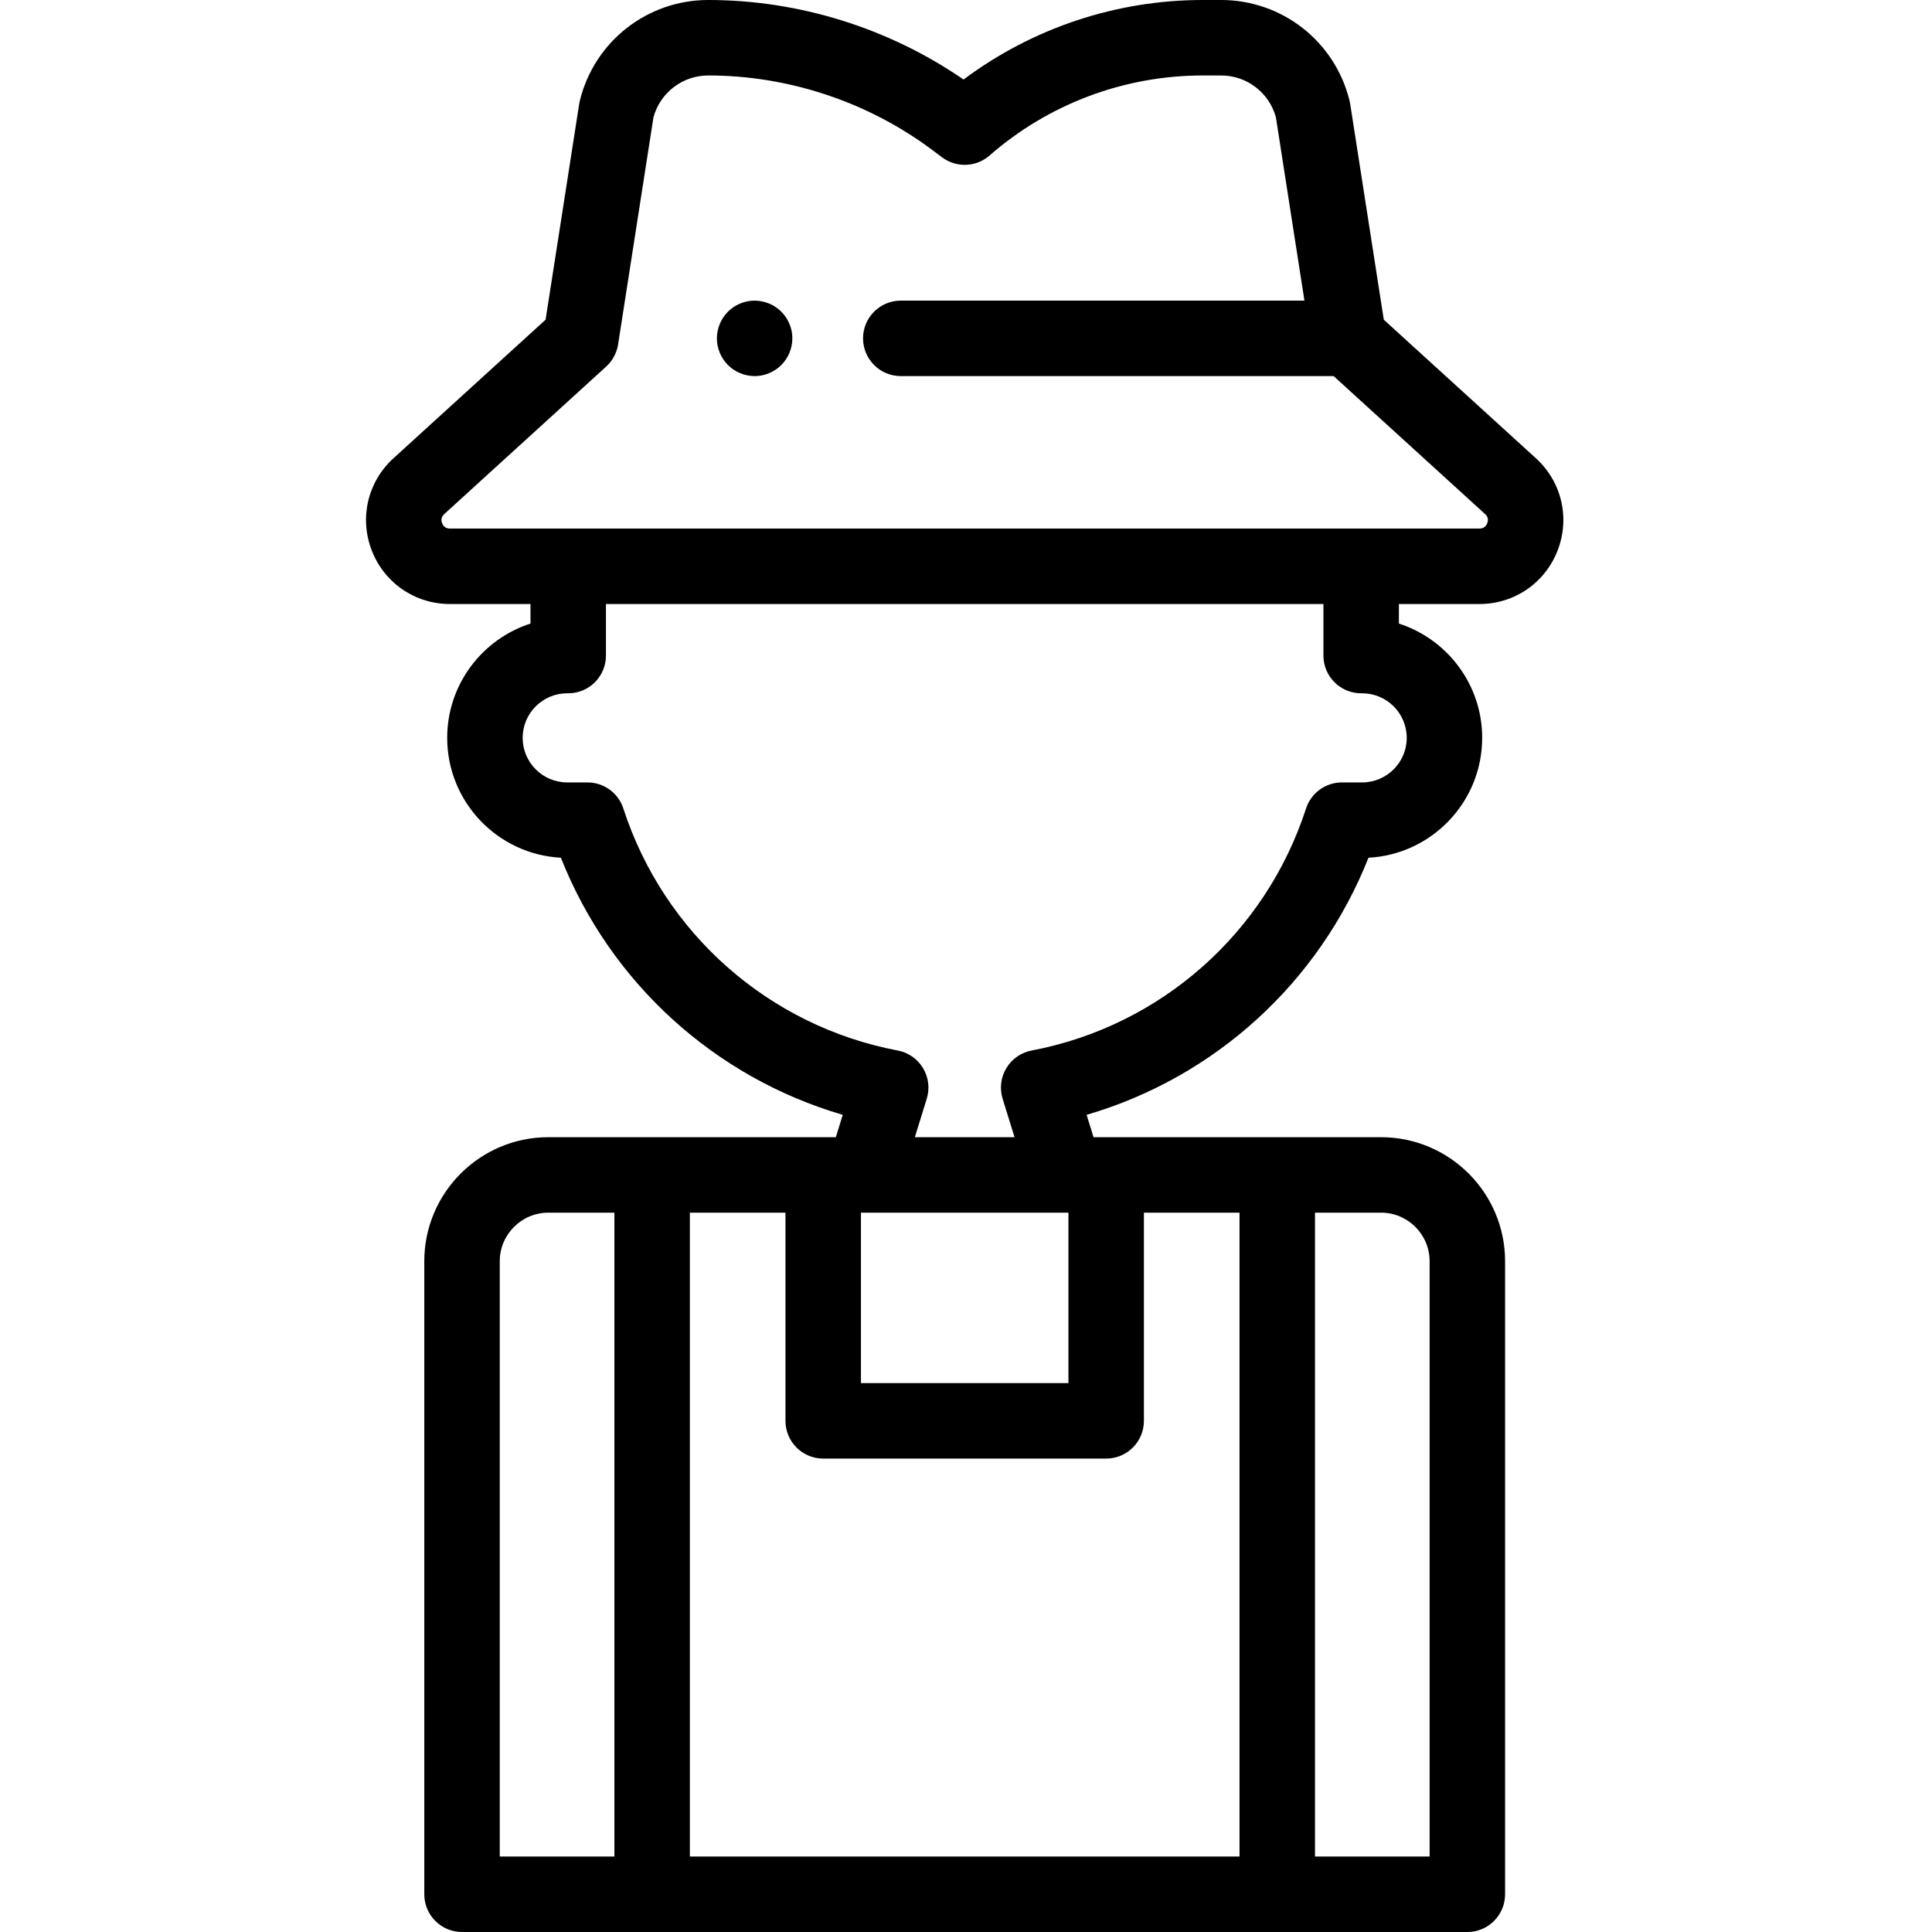
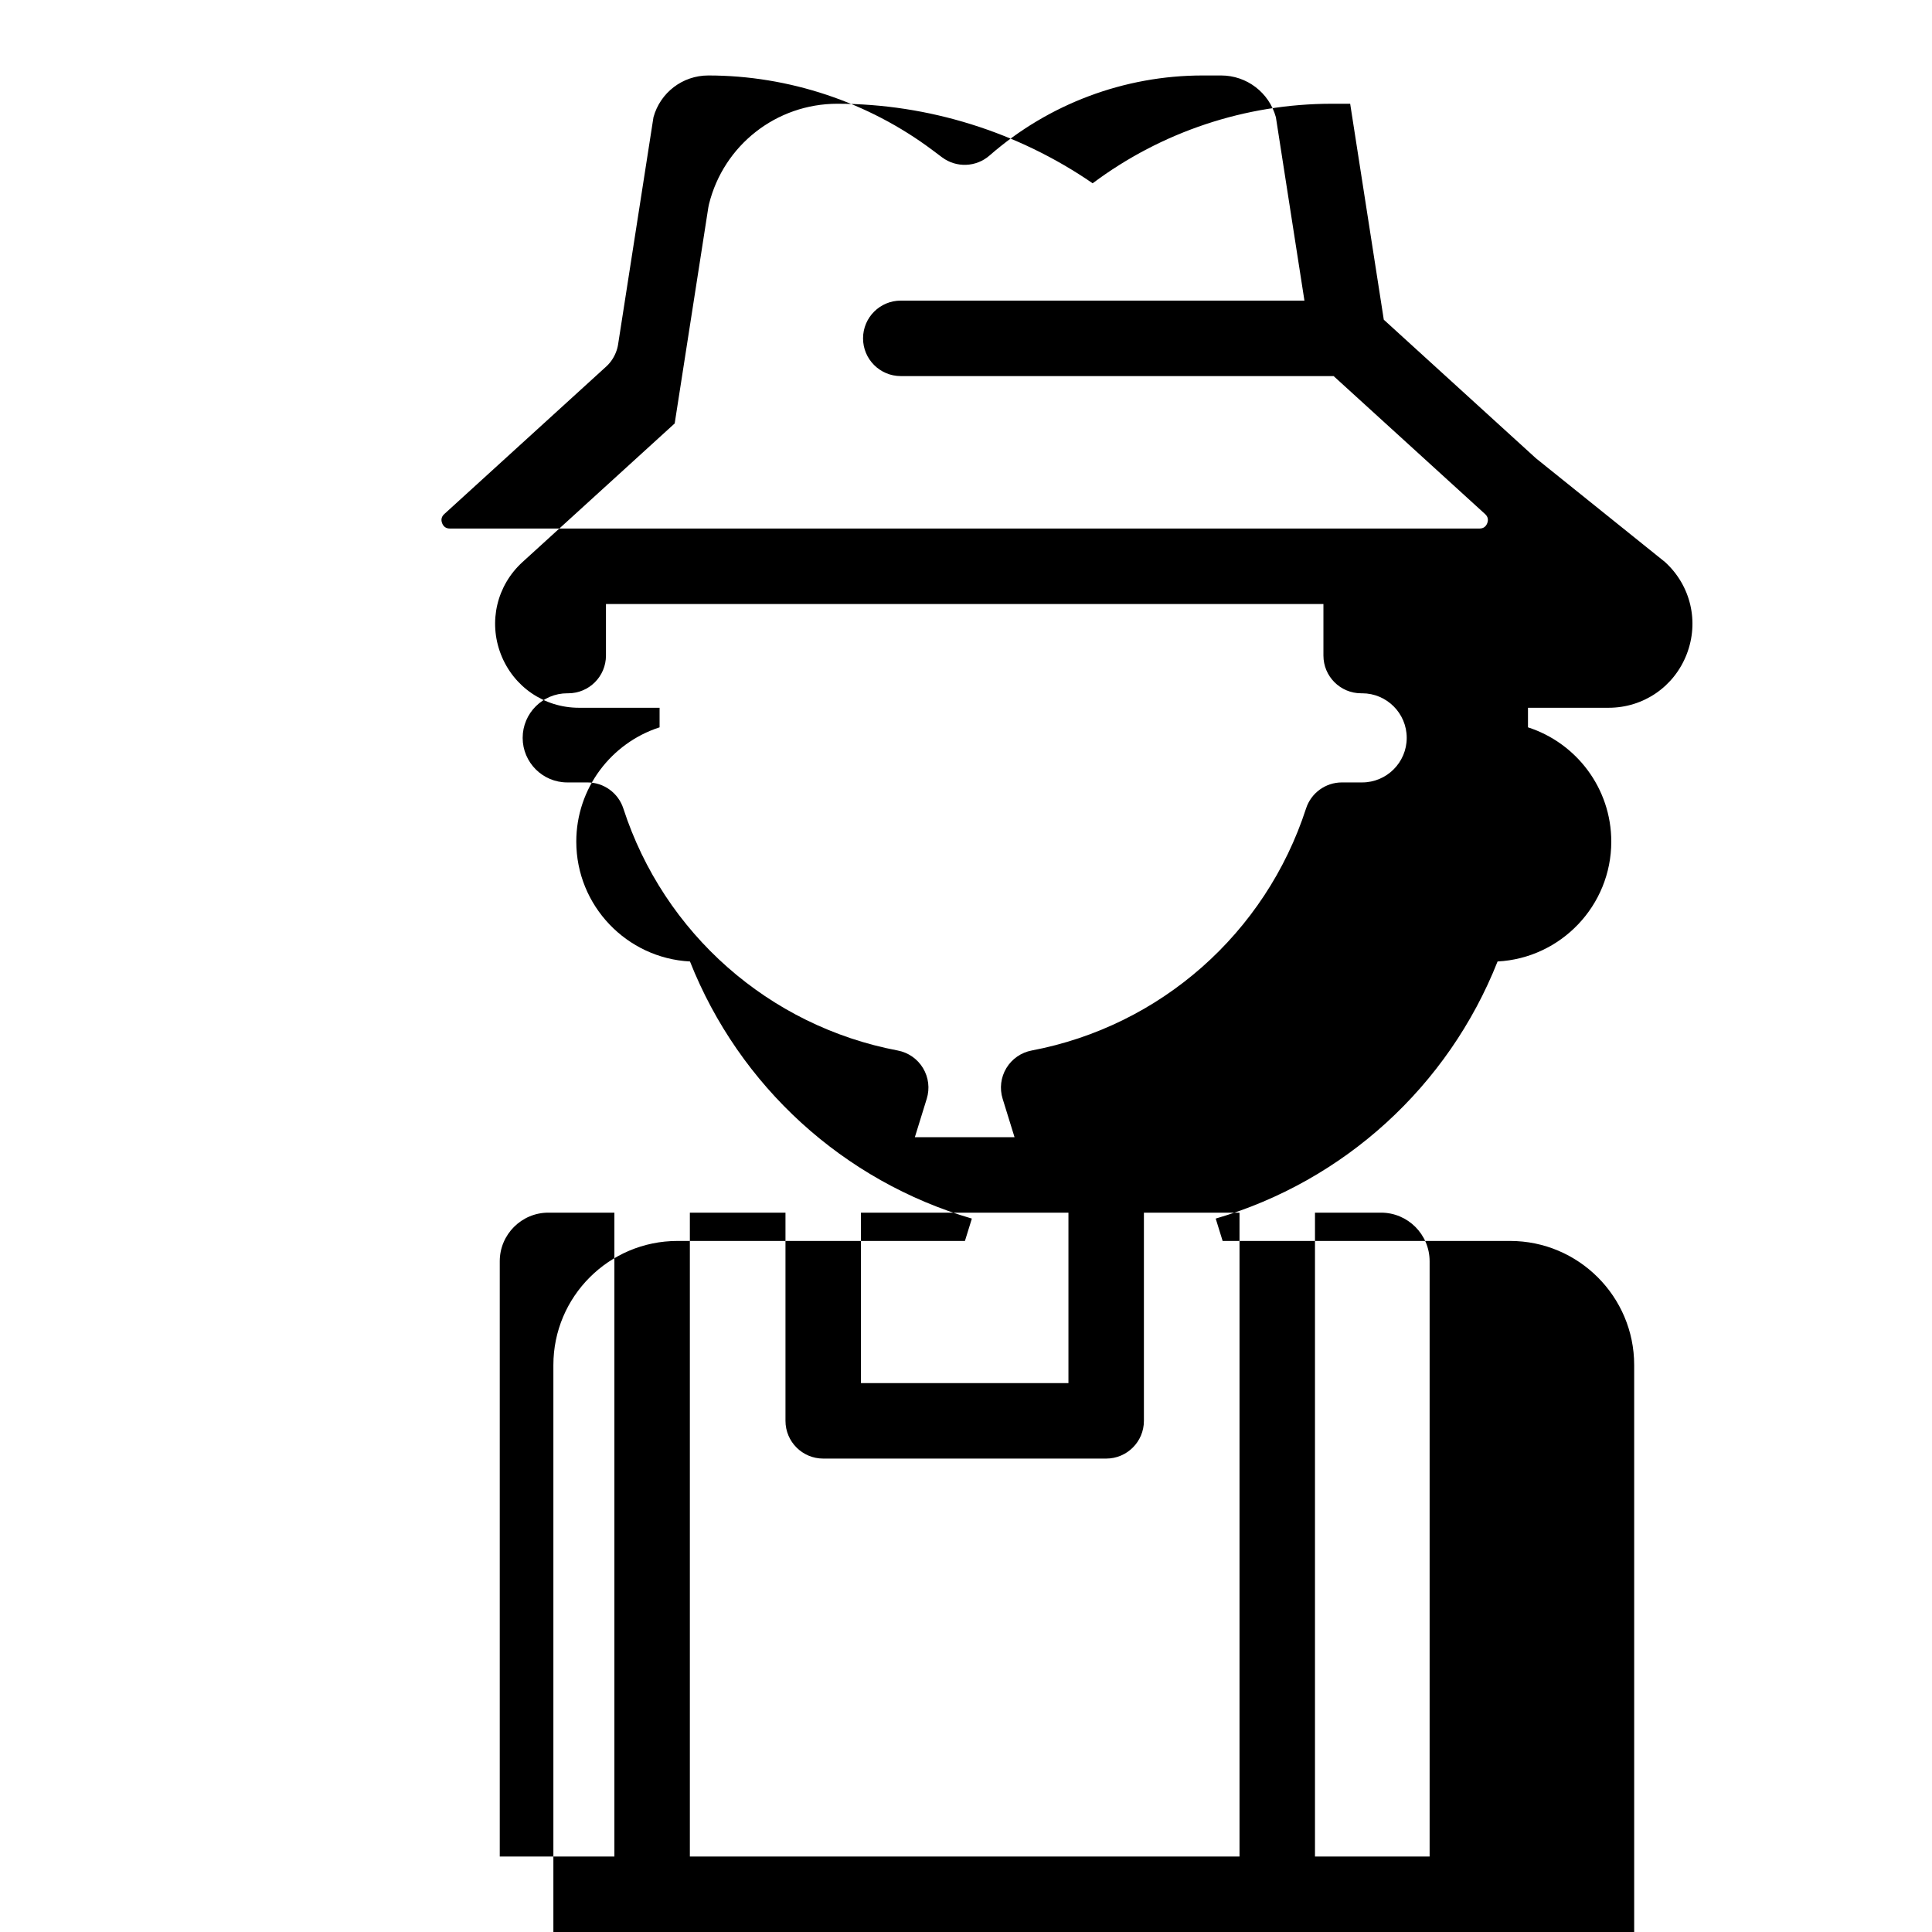
<svg xmlns="http://www.w3.org/2000/svg" height="512pt" viewBox="-97 0 512 512" width="512pt">
-   <path d="m102.984 99.672c-.652 0-1.312-.07-1.953-.203-.637-.129-1.27-.32-1.867-.57-.609-.25-1.191-.559-1.73-.918-.551-.359-1.059-.781-1.52-1.242-1.859-1.859-2.93-4.438-2.93-7.066 0-.652.066-1.312.199-1.961.129-.633.32-1.262.57-1.871.25-.602.559-1.18.918-1.719.359-.551.781-1.062 1.242-1.52.457-.461.969-.883 1.52-1.25.539-.363 1.117-.672 1.73-.922.598-.25 1.227-.441 1.867-.57 3.25-.648 6.699.41 9.02 2.742.461.461.883.969 1.25 1.52.363.539.66 1.117.91 1.719.262.609.453 1.238.582 1.871.129.648.188 1.309.188 1.961 0 2.629-1.066 5.207-2.93 7.066-1.859 1.863-4.438 2.934-7.066 2.934zm0 0" />
-   <path d="m310.027 121.441-40.309-36.719-8.91-57.227c-.047-.293-.105-.582-.176-.867-3.883-15.68-17.879-26.629-34.035-26.629h-4.848c-22.93 0-45.152 7.434-63.398 21.078-19.773-13.621-43.609-21.078-67.645-21.078-16.152 0-30.148 10.949-34.031 26.629-.074.285-.133.574-.176.867l-8.91 57.227-40.312 36.719c-6.836 6.223-9.094 15.816-5.758 24.438 3.34 8.621 11.469 14.191 20.715 14.191h21.352v5.184c-12.793 4.121-22.074 16.141-22.074 30.285 0 16.977 13.367 30.891 30.129 31.766 13.098 33.102 40.719 58.211 74.703 68.137l-1.836 5.926h-76.191c-18.125 0-32.875 14.75-32.875 32.879v167.754c0 5.523 4.477 10 10 10h266.422c5.523 0 10-4.477 10-10v-167.754c0-18.129-14.746-32.879-32.875-32.879h-76.188l-1.836-5.926c33.98-9.922 61.602-35.035 74.699-68.137 16.766-.875 30.133-14.789 30.133-31.766 0-14.145-9.281-26.164-22.074-30.285v-5.184h21.352c9.242 0 17.375-5.57 20.711-14.191 3.34-8.621 1.078-18.215-5.758-24.438zm-123.879 199.926v45.172h-54.988v-45.172zm-150.707 12.879c0-7.102 5.777-12.879 12.875-12.879h17.504v170.633h-30.379zm246.422 0v157.754h-30.379v-170.633h17.504c7.102 0 12.875 5.777 12.875 12.879zm-50.379-12.879v170.633h-145.664v-170.633h25.34v55.172c0 5.523 4.477 10 10 10h74.988c5.52 0 10-4.477 10-10v-55.172zm32.238-137.637h.262c6.516 0 11.812 5.297 11.812 11.809 0 6.512-5.297 11.812-11.812 11.812h-5.359c-4.336 0-8.176 2.789-9.512 6.914-10.738 33.094-38.602 57.668-72.715 64.133-2.801.531-5.238 2.23-6.707 4.668-1.469 2.441-1.828 5.395-.984 8.113l3.156 10.191h-26.418l3.152-10.191c.844-2.719.484-5.672-.984-8.113-1.465-2.438-3.906-4.137-6.703-4.668-34.113-6.465-61.977-31.039-72.715-64.133-1.34-4.125-5.18-6.914-9.512-6.914h-5.363c-6.512 0-11.809-5.301-11.809-11.812 0-6.512 5.297-11.809 11.809-11.809h.266c5.52 0 10-4.477 10-10v-13.66h190.137v13.66c0 5.523 4.477 10 10 10zm33.41-45.07c-.363.938-1.059 1.41-2.062 1.41h-272.836c-1.004 0-1.699-.473-2.062-1.41s-.168-1.758.574-2.434l42.914-39.094c1.246-1.133 2.184-2.602 2.73-4.199 0 0 0-.004 0-.008.023-.062.043-.125.066-.191.004-.02.012-.039.016-.059.016-.043.027-.09.043-.137.023-.074.043-.148.066-.227.004-.023.012-.047.016-.066.012-.047.023-.09.035-.133.008-.035.016-.066.023-.102.012-.039.02-.078.027-.117.008-.039.02-.078.027-.117.008-.035.016-.07.02-.105.012-.055.023-.109.031-.16.004-.023.008-.043.012-.066.016-.078.031-.16.043-.238 0-.008 0-.012 0-.02l9.363-60.125c1.801-6.531 7.719-11.062 14.527-11.062 21.301 0 42.414 7.039 59.449 19.816l2.496 1.871c3.777 2.832 9.023 2.641 12.582-.469 15.656-13.684 35.727-21.219 56.52-21.219h4.848c6.809 0 12.727 4.531 14.523 11.066l7.566 48.602h-106.973c-5.523 0-10 4.477-10 10 0 5.523 4.477 10 10 10h114.707l40.133 36.559c.746.676.938 1.496.574 2.434zm0 0" />
+   <path d="m310.027 121.441-40.309-36.719-8.91-57.227h-4.848c-22.93 0-45.152 7.434-63.398 21.078-19.773-13.621-43.609-21.078-67.645-21.078-16.152 0-30.148 10.949-34.031 26.629-.074.285-.133.574-.176.867l-8.91 57.227-40.312 36.719c-6.836 6.223-9.094 15.816-5.758 24.438 3.34 8.621 11.469 14.191 20.715 14.191h21.352v5.184c-12.793 4.121-22.074 16.141-22.074 30.285 0 16.977 13.367 30.891 30.129 31.766 13.098 33.102 40.719 58.211 74.703 68.137l-1.836 5.926h-76.191c-18.125 0-32.875 14.75-32.875 32.879v167.754c0 5.523 4.477 10 10 10h266.422c5.523 0 10-4.477 10-10v-167.754c0-18.129-14.746-32.879-32.875-32.879h-76.188l-1.836-5.926c33.98-9.922 61.602-35.035 74.699-68.137 16.766-.875 30.133-14.789 30.133-31.766 0-14.145-9.281-26.164-22.074-30.285v-5.184h21.352c9.242 0 17.375-5.57 20.711-14.191 3.34-8.621 1.078-18.215-5.758-24.438zm-123.879 199.926v45.172h-54.988v-45.172zm-150.707 12.879c0-7.102 5.777-12.879 12.875-12.879h17.504v170.633h-30.379zm246.422 0v157.754h-30.379v-170.633h17.504c7.102 0 12.875 5.777 12.875 12.879zm-50.379-12.879v170.633h-145.664v-170.633h25.34v55.172c0 5.523 4.477 10 10 10h74.988c5.52 0 10-4.477 10-10v-55.172zm32.238-137.637h.262c6.516 0 11.812 5.297 11.812 11.809 0 6.512-5.297 11.812-11.812 11.812h-5.359c-4.336 0-8.176 2.789-9.512 6.914-10.738 33.094-38.602 57.668-72.715 64.133-2.801.531-5.238 2.23-6.707 4.668-1.469 2.441-1.828 5.395-.984 8.113l3.156 10.191h-26.418l3.152-10.191c.844-2.719.484-5.672-.984-8.113-1.465-2.438-3.906-4.137-6.703-4.668-34.113-6.465-61.977-31.039-72.715-64.133-1.34-4.125-5.18-6.914-9.512-6.914h-5.363c-6.512 0-11.809-5.301-11.809-11.812 0-6.512 5.297-11.809 11.809-11.809h.266c5.52 0 10-4.477 10-10v-13.66h190.137v13.66c0 5.523 4.477 10 10 10zm33.41-45.07c-.363.938-1.059 1.41-2.062 1.41h-272.836c-1.004 0-1.699-.473-2.062-1.41s-.168-1.758.574-2.434l42.914-39.094c1.246-1.133 2.184-2.602 2.73-4.199 0 0 0-.004 0-.008.023-.062.043-.125.066-.191.004-.02.012-.039.016-.059.016-.043.027-.09.043-.137.023-.074.043-.148.066-.227.004-.023.012-.047.016-.066.012-.047.023-.09.035-.133.008-.035.016-.066.023-.102.012-.039.02-.078.027-.117.008-.039.02-.078.027-.117.008-.035.016-.07.02-.105.012-.055.023-.109.031-.16.004-.023.008-.043.012-.066.016-.078.031-.16.043-.238 0-.008 0-.012 0-.02l9.363-60.125c1.801-6.531 7.719-11.062 14.527-11.062 21.301 0 42.414 7.039 59.449 19.816l2.496 1.871c3.777 2.832 9.023 2.641 12.582-.469 15.656-13.684 35.727-21.219 56.52-21.219h4.848c6.809 0 12.727 4.531 14.523 11.066l7.566 48.602h-106.973c-5.523 0-10 4.477-10 10 0 5.523 4.477 10 10 10h114.707l40.133 36.559c.746.676.938 1.496.574 2.434zm0 0" />
</svg>